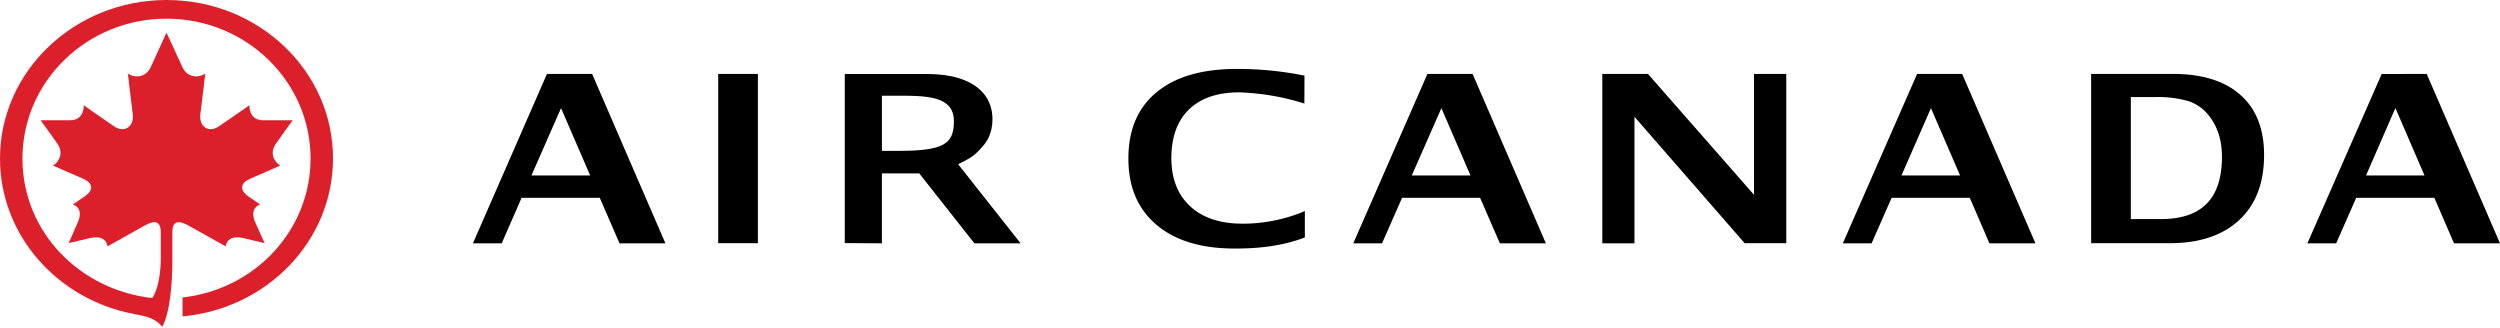
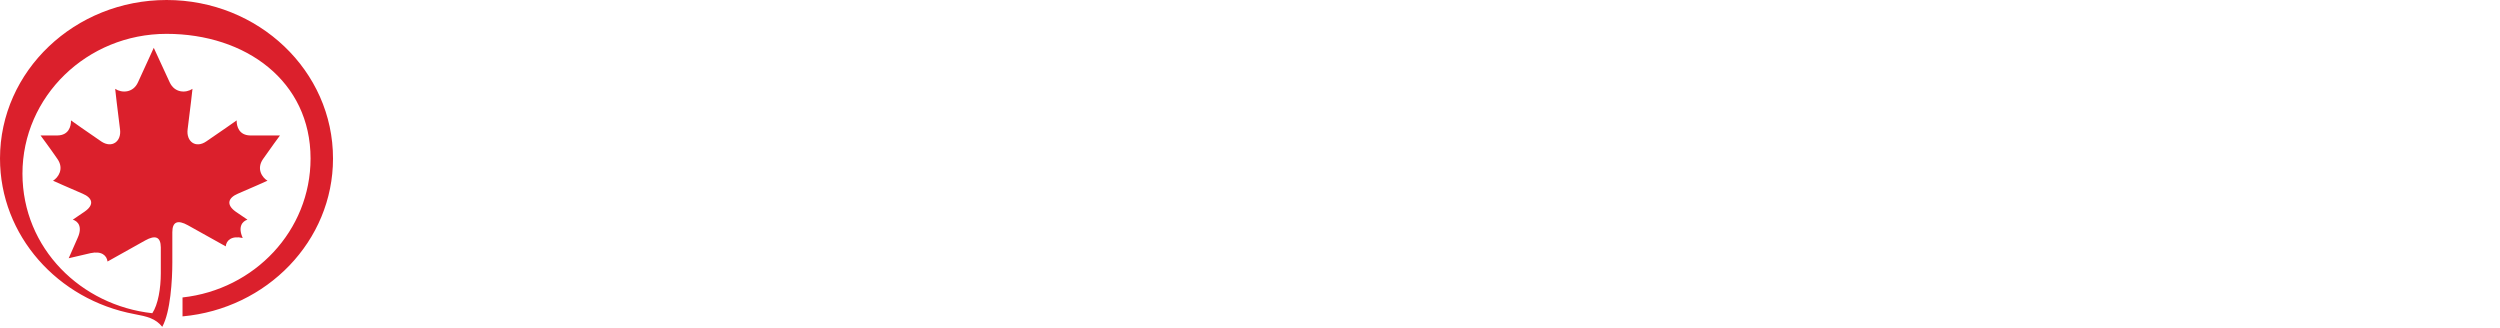
<svg xmlns="http://www.w3.org/2000/svg" viewBox="0 0 206 27" fill="none">
-   <path d="M14.2 19.13c0-.87.45-1.03 1.28-.57l3.12 1.74c.05-.49.48-.9 1.4-.69l1.8.42-.75-1.67c-.42-.94-.02-1.38.39-1.51l-.97-.66c-.81-.58-.62-1.14.18-1.48 1.09-.46 2.44-1.07 2.44-1.07-.43-.25-.93-.97-.37-1.78s1.4-1.95 1.4-1.95h-2.47c-.89-.02-1.11-.73-1.1-1.24 0 0-1.46 1.03-2.5 1.73-.87.6-1.67.02-1.54-1 .21-1.58.4-3.33.4-3.33-.54.36-1.47.35-1.88-.54l-1.31-2.84-1.3 2.84c-.4.89-1.34.9-1.88.54 0 0 .19 1.75.4 3.34.13 1-.67 1.58-1.54 1-1.04-.7-2.5-1.74-2.5-1.74.01.51-.2 1.22-1.1 1.24H3.34s.84 1.13 1.4 1.95c.56.81.05 1.53-.37 1.78 0 0 1.35.61 2.44 1.07.8.34 1 .9.16 1.48l-.97.66c.42.13.82.57.4 1.5l-.74 1.68 1.8-.42c.92-.2 1.34.2 1.4.69l3.11-1.74c.83-.46 1.27-.3 1.28.57v2.13c0 1.24-.22 2.58-.7 3.3-5.85-.64-10.69-5.32-10.7-11.5 0-6.36 5.32-11.52 11.87-11.52S25.59 6.7 25.59 13.06c0 5.95-4.62 10.8-10.55 11.45v1.56c6.96-.63 12.4-6.22 12.4-13C27.45 5.84 21.3 0 13.73 0S0 5.85 0 13.06c0 6.35 4.76 11.64 11.07 12.82 1.07.2 1.74.36 2.3 1.05.68-1.23.83-3.85.83-5.32z" fill="#db202c" />
-   <path d="M72.67 12.43h1.38c3.78 0 4.55-.61 4.55-2.45 0-1.8-1.65-2.09-4.11-2.09h-1.82zm-3.06 7.6V6.1h6.8c3.62.01 5.24 1.53 5.36 3.47.05.87-.15 1.76-.77 2.46-.61.7-.9.95-2.05 1.5l5.15 6.52h-3.81l-4.54-5.76h-3.08v5.76zM43.79 14.46h4.84l-2.4-5.55zm-4.82 5.59 6.1-13.96h3.72l6.04 13.96h-3.78l-1.63-3.75h-6.44l-1.64 3.75zM59.18 6.09h3.27v13.95h-3.27zM107.52 19.56c-1.56.62-3.52.93-5.78.92q-4.15 0-6.46-1.97-2.31-1.96-2.3-5.46 0-3.56 2.35-5.47 2.34-1.92 6.67-1.9 2.75 0 5.49.55l-.01 2.3a20 20 0 0 0-5.37-.92q-2.67 0-4.13 1.4-1.45 1.4-1.46 4 0 2.55 1.55 3.99 1.55 1.43 4.32 1.43c1.65.01 3.52-.34 5.13-1.04zM116.33 14.46h4.84l-2.4-5.55zm-4.82 5.59 6.11-13.96h3.72l6.04 13.96h-3.79l-1.63-3.75h-6.43l-1.65 3.75zM156.68 14.46h4.83l-2.4-5.55zm-4.83 5.59 6.12-13.96h3.71l6.04 13.96h-3.79l-1.62-3.75h-6.44l-1.65 3.75zM196.25 6.1l-6.12 13.95h2.37l1.65-3.75h6.44l1.62 3.75H206l-6.04-13.96zm1.13 2.8 2.4 5.56h-4.82zM132.03 20.05V6.09h3.76l8.74 9.96V6.09h2.66v13.95h-3.43l-9.08-10.42v10.43zM175.58 18.05h2.41q2.56.02 3.82-1.25 1.27-1.26 1.28-3.85 0-2-1-3.32a3.6 3.6 0 0 0-1.67-1.27 9 9 0 0 0-2.86-.36h-1.98zm-3.27 1.99V6.09h6.76q3.63.01 5.56 1.75 1.94 1.73 1.93 4.96-.01 3.46-2.07 5.35-2.06 1.9-5.75 1.89z" fill="#000" />
+   <path d="M14.2 19.13c0-.87.45-1.03 1.28-.57l3.12 1.74c.05-.49.48-.9 1.4-.69c-.42-.94-.02-1.38.39-1.51l-.97-.66c-.81-.58-.62-1.14.18-1.48 1.09-.46 2.44-1.07 2.44-1.07-.43-.25-.93-.97-.37-1.78s1.4-1.95 1.4-1.95h-2.47c-.89-.02-1.11-.73-1.1-1.24 0 0-1.46 1.03-2.5 1.73-.87.6-1.67.02-1.54-1 .21-1.58.4-3.33.4-3.33-.54.36-1.47.35-1.88-.54l-1.31-2.84-1.3 2.84c-.4.89-1.34.9-1.88.54 0 0 .19 1.75.4 3.34.13 1-.67 1.58-1.54 1-1.04-.7-2.5-1.74-2.5-1.74.01.51-.2 1.22-1.1 1.24H3.34s.84 1.13 1.4 1.95c.56.81.05 1.53-.37 1.78 0 0 1.35.61 2.44 1.07.8.34 1 .9.16 1.48l-.97.66c.42.13.82.57.4 1.5l-.74 1.68 1.8-.42c.92-.2 1.34.2 1.4.69l3.11-1.74c.83-.46 1.27-.3 1.28.57v2.13c0 1.24-.22 2.58-.7 3.3-5.85-.64-10.69-5.32-10.7-11.5 0-6.36 5.32-11.52 11.87-11.52S25.59 6.7 25.59 13.06c0 5.95-4.62 10.8-10.55 11.45v1.56c6.96-.63 12.4-6.22 12.4-13C27.45 5.84 21.3 0 13.73 0S0 5.85 0 13.06c0 6.35 4.76 11.64 11.07 12.82 1.07.2 1.74.36 2.3 1.05.68-1.23.83-3.85.83-5.32z" fill="#db202c" />
</svg>